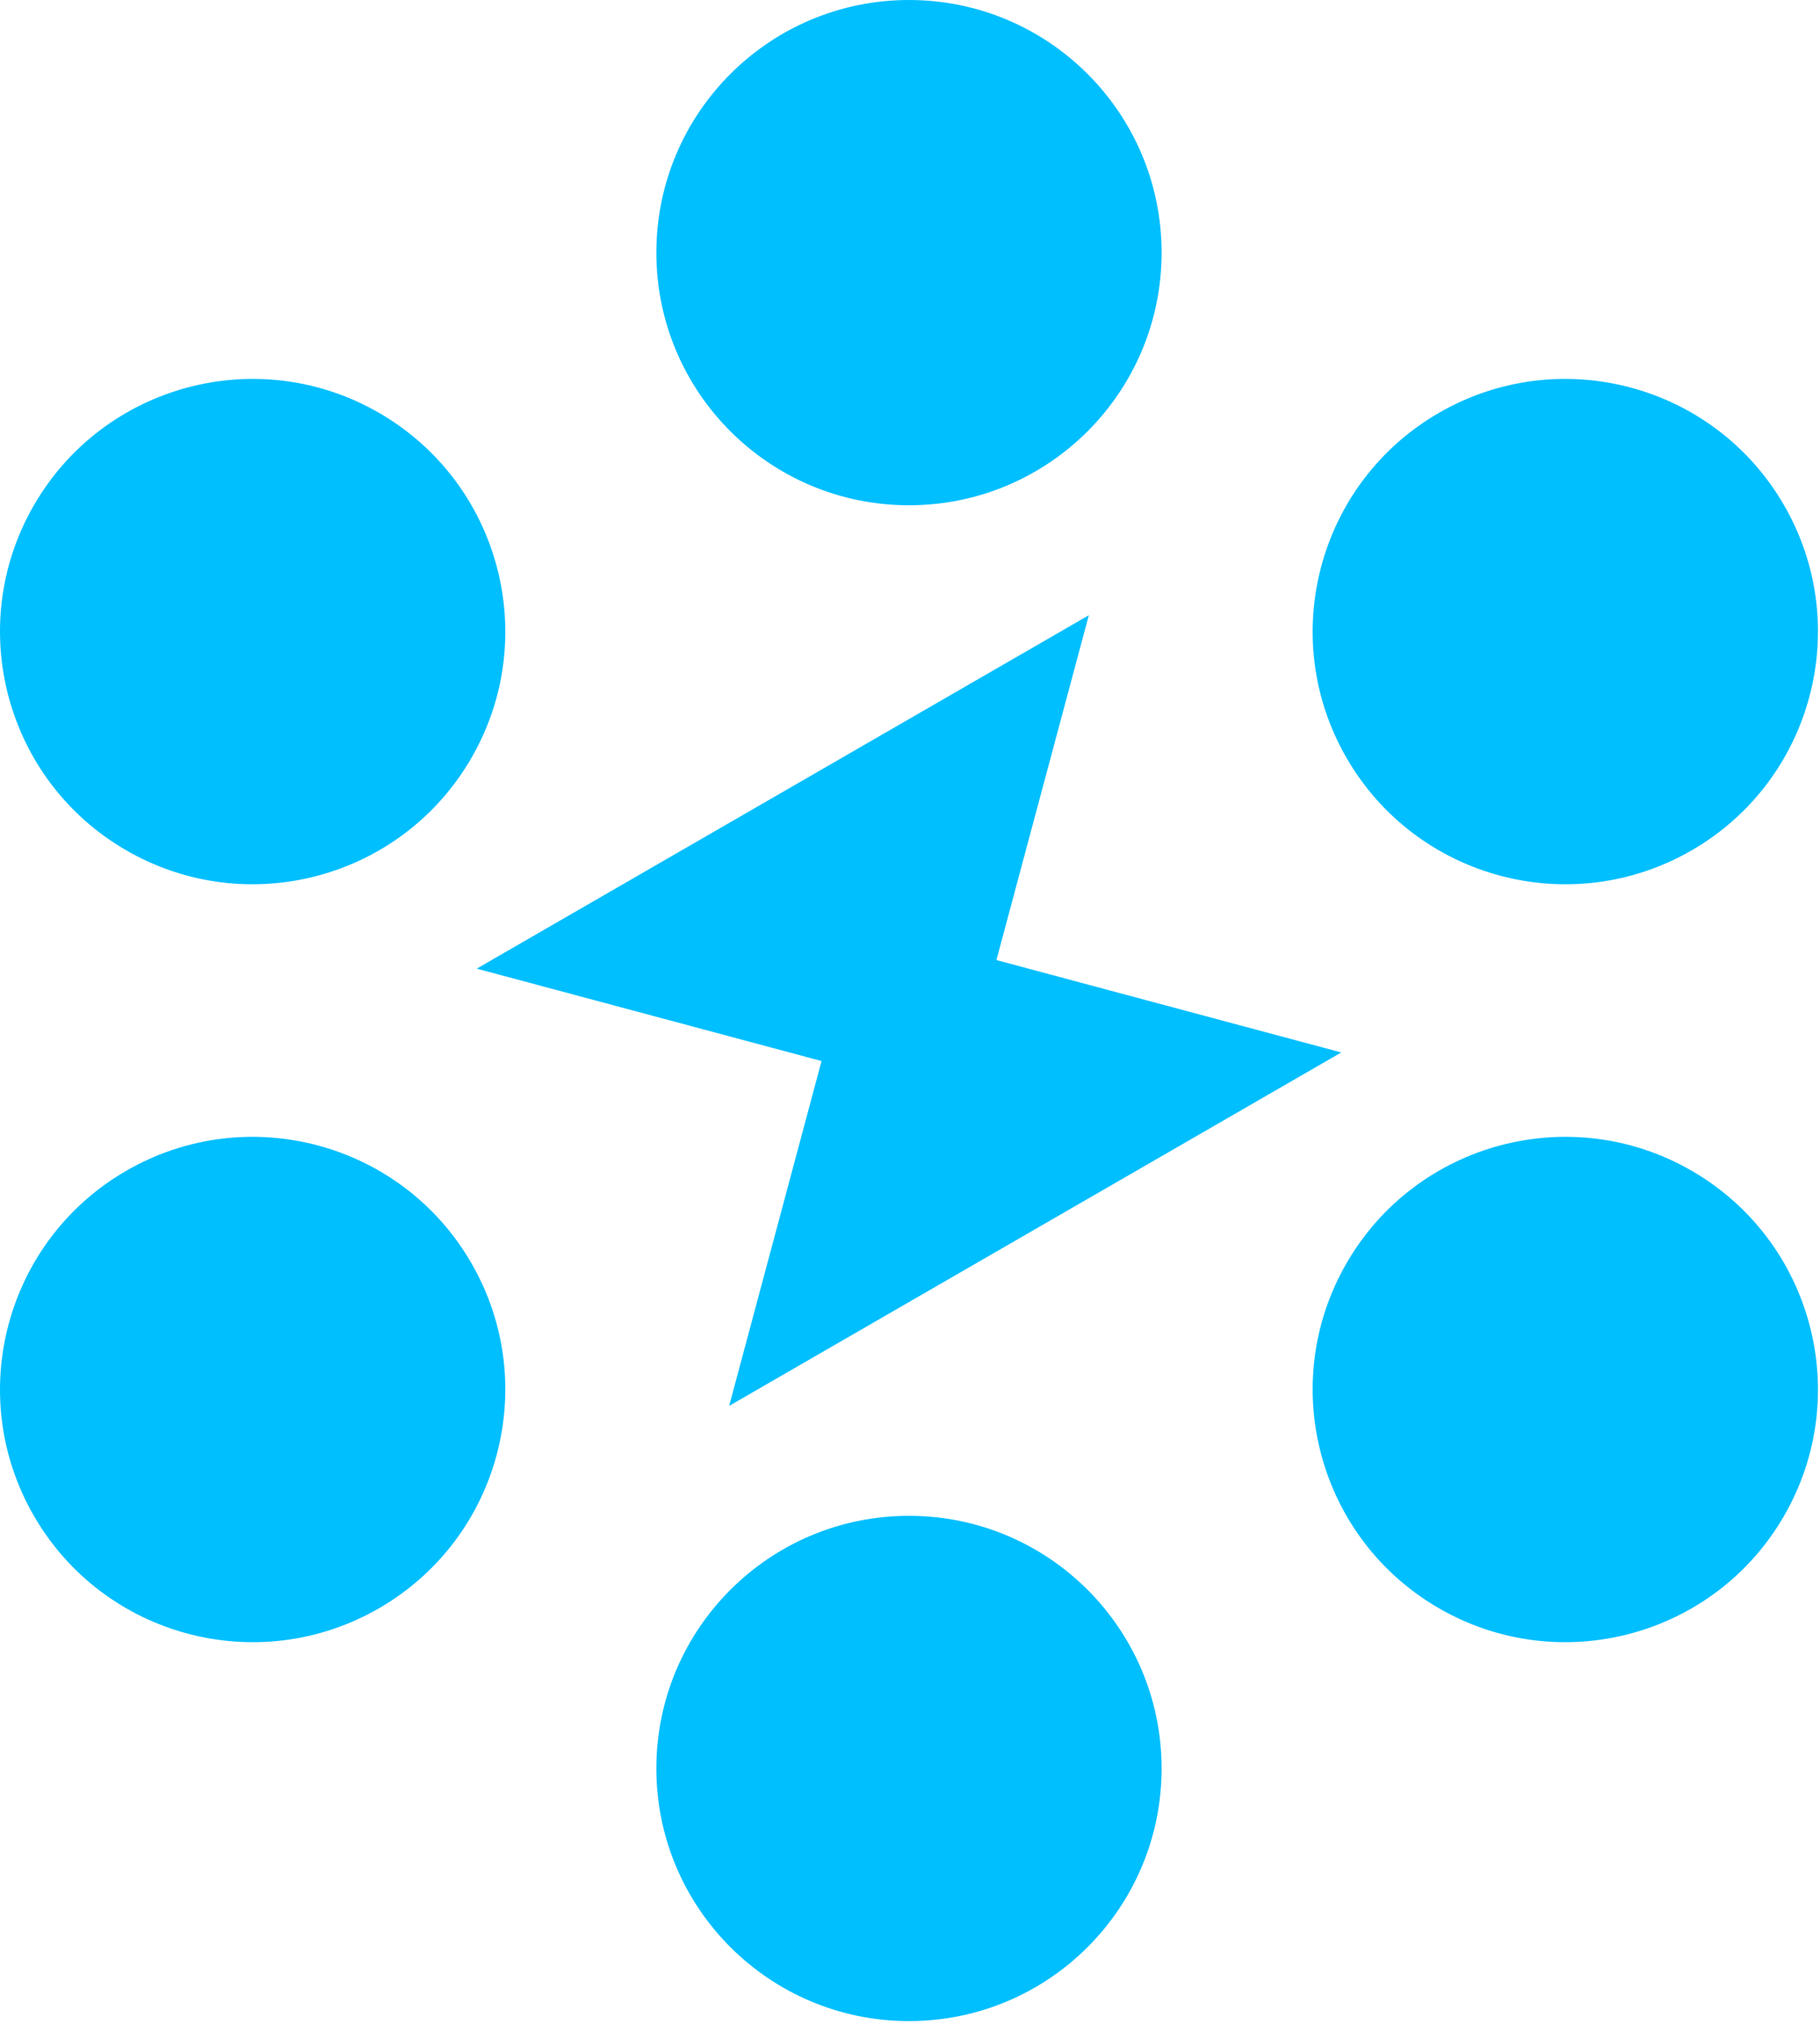
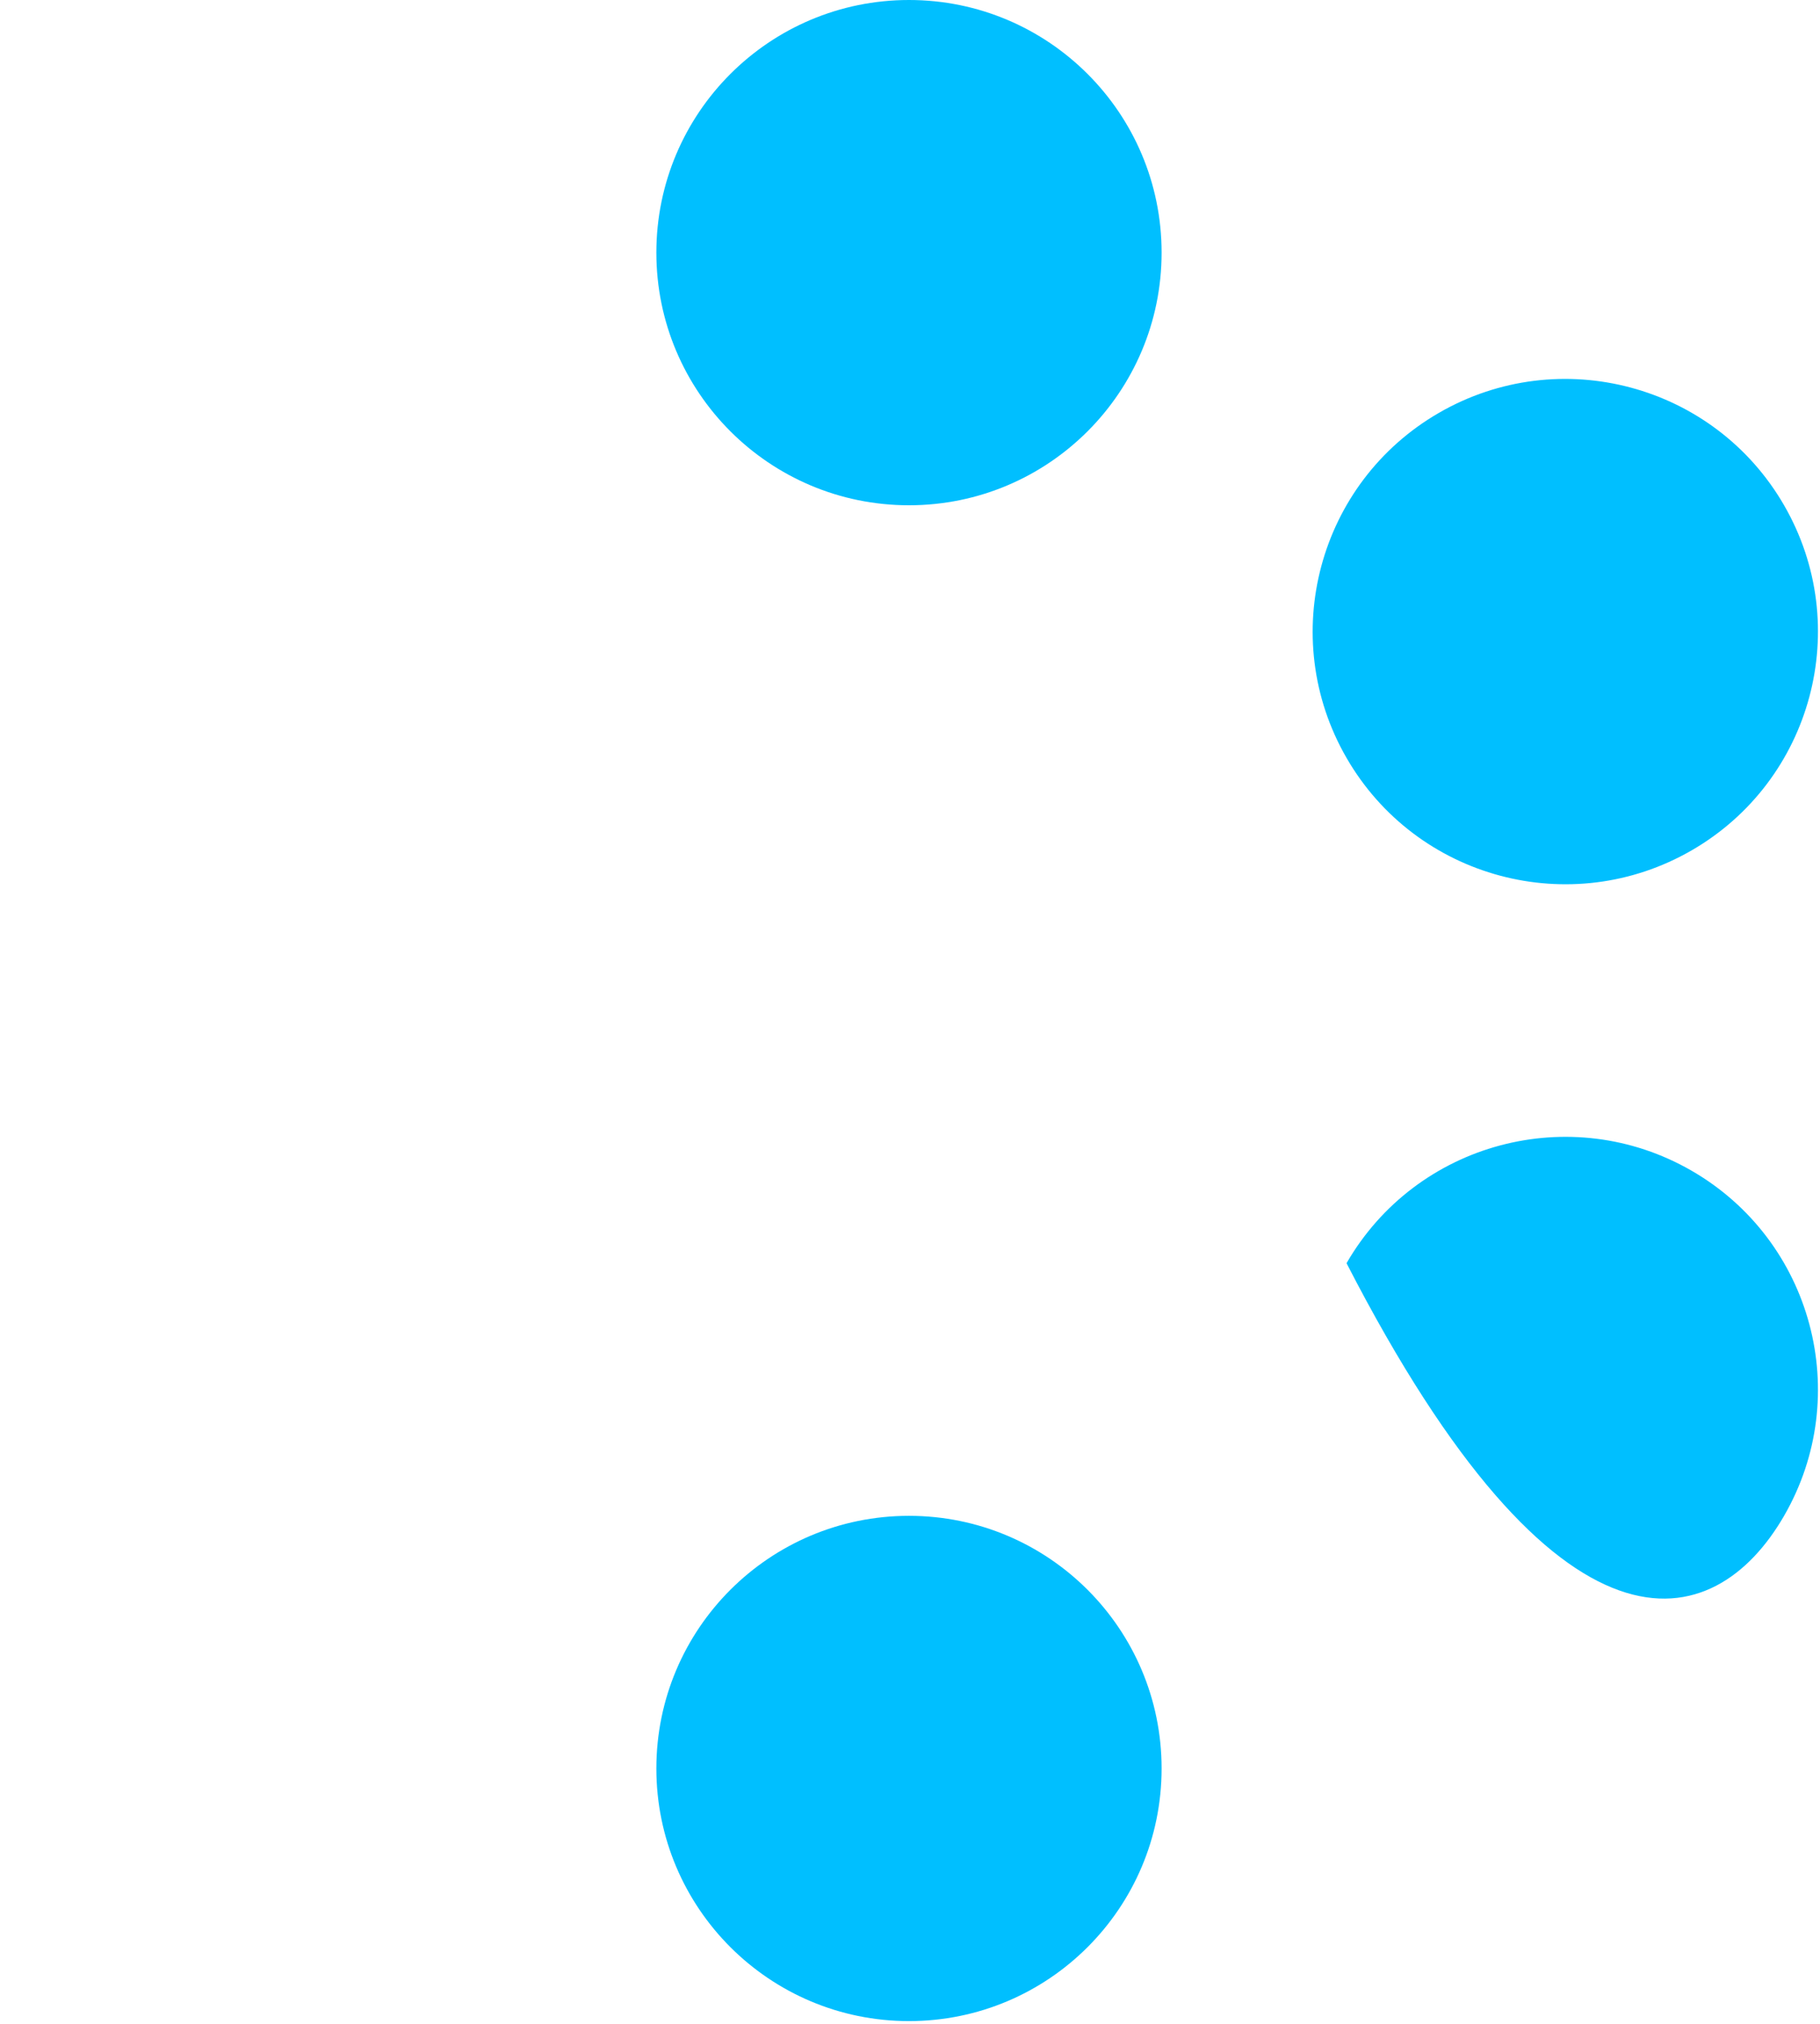
<svg xmlns="http://www.w3.org/2000/svg" width="348" height="387" viewBox="0 0 348 387" fill="none">
  <path d="M222.108 48.302C222.108 74.979 200.482 96.605 173.805 96.605C147.127 96.605 125.502 74.979 125.502 48.302C125.502 21.626 147.127 0 173.805 0C200.482 0 222.108 21.626 222.108 48.302Z" fill="#00BFFF" />
  <path d="M222.108 338.121C222.108 364.798 200.482 386.422 173.805 386.422C147.127 386.422 125.502 364.798 125.502 338.121C125.502 311.444 147.127 289.818 173.805 289.818C200.482 289.818 222.108 311.444 222.108 338.121Z" fill="#00BFFF" />
  <path d="M257.47 144.908C270.808 168.011 300.351 175.927 323.453 162.588C346.554 149.25 354.471 119.709 341.133 96.606C327.795 73.503 298.251 65.588 275.15 78.926C252.049 92.265 244.133 121.806 257.47 144.908Z" fill="#00BFFF" />
-   <path d="M72.461 307.497C49.359 320.836 19.816 312.92 6.479 289.817C-6.859 266.714 1.057 237.174 24.159 223.836C47.26 210.496 76.804 218.413 90.141 241.516C103.478 264.616 95.563 294.159 72.461 307.497Z" fill="#00BFFF" />
-   <path d="M257.47 241.516C244.133 264.616 252.049 294.159 275.15 307.497C298.251 320.836 327.795 312.92 341.133 289.817C354.471 266.714 346.554 237.174 323.453 223.836C300.351 210.496 270.808 218.413 257.47 241.516Z" fill="#00BFFF" />
-   <path d="M24.159 162.588C1.057 149.25 -6.859 119.709 6.479 96.606C19.816 73.503 49.359 65.588 72.461 78.926C95.563 92.265 103.478 121.806 90.141 144.908C76.804 168.011 47.26 175.927 24.159 162.588Z" fill="#00BFFF" />
-   <path d="M208.194 117.629L190.525 183.559L256.459 201.225L139.422 268.796L157.087 202.865L91.157 185.2L208.194 117.629Z" fill="#00BFFF" />
+   <path d="M257.47 241.516C298.251 320.836 327.795 312.92 341.133 289.817C354.471 266.714 346.554 237.174 323.453 223.836C300.351 210.496 270.808 218.413 257.47 241.516Z" fill="#00BFFF" />
</svg>